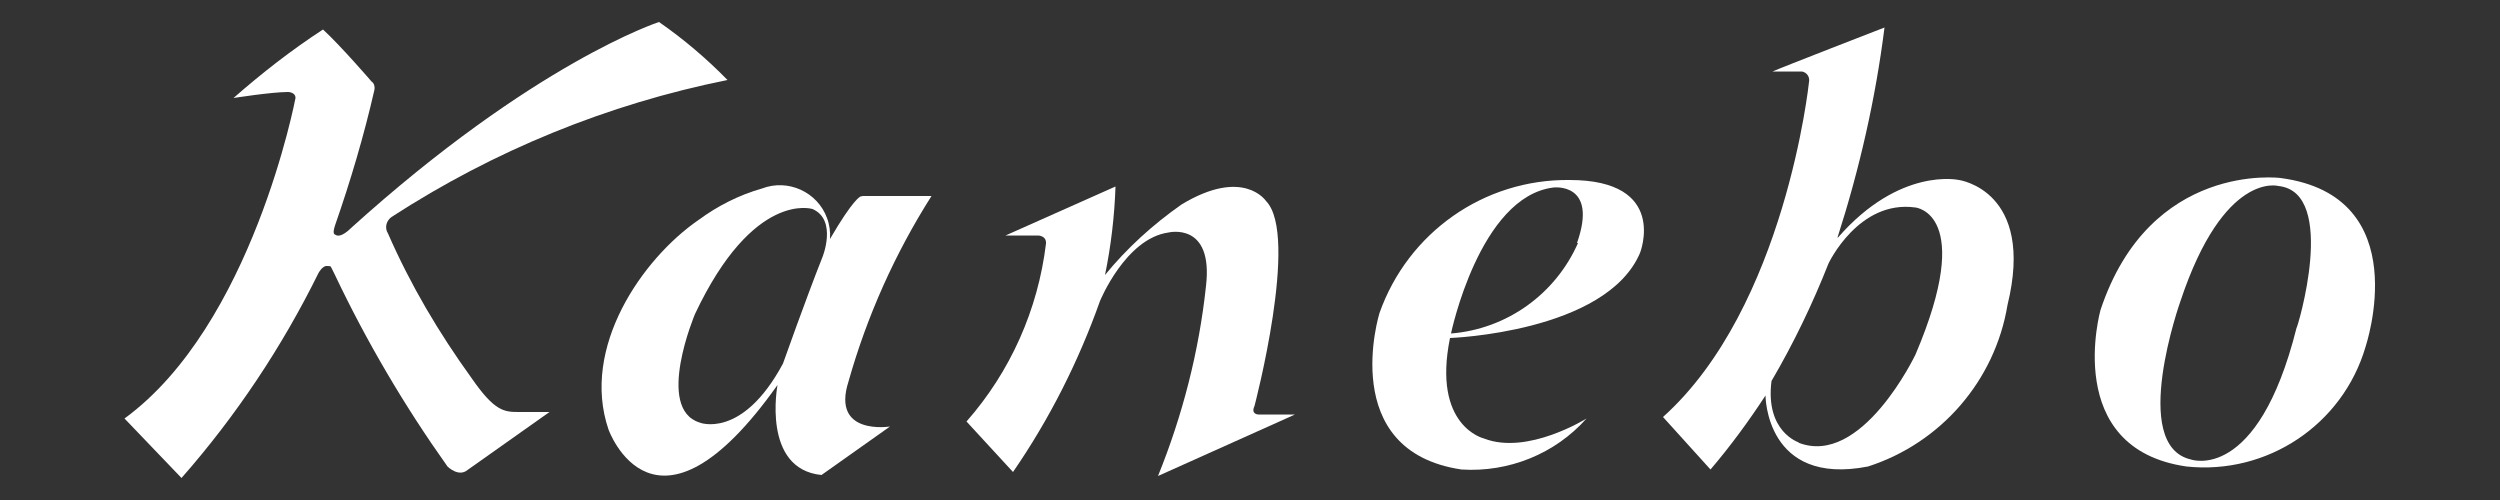
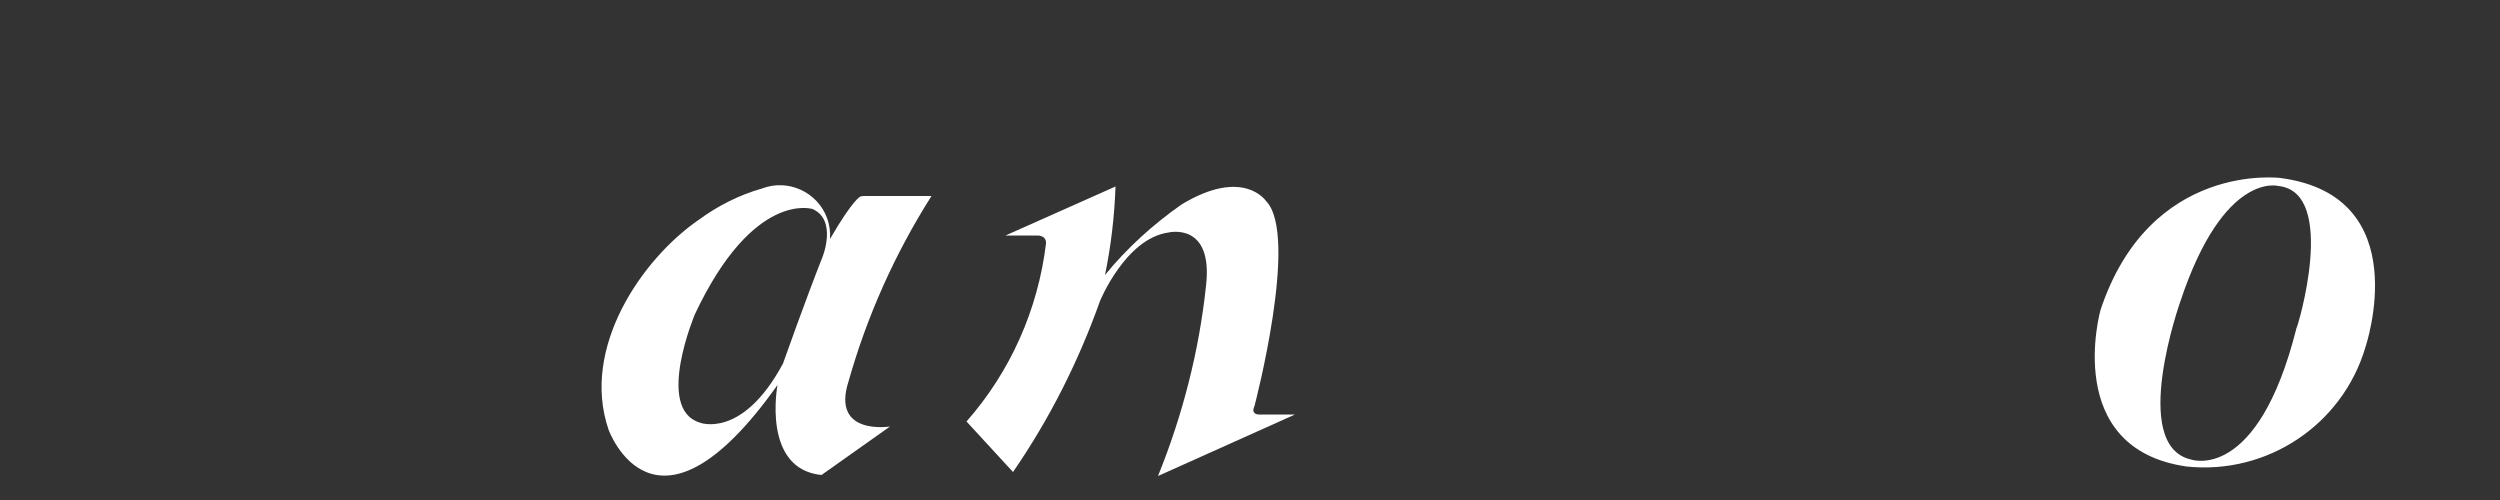
<svg xmlns="http://www.w3.org/2000/svg" version="1.1" id="圖層_1" x="0px" y="0px" viewBox="0 0 500 100" style="enable-background:new 0 0 500 100;" xml:space="preserve">
  <rect x="0" y="0" width="500" height="100" fill="#333333" stroke="none" />
  <style type="text/css">
	.st0{fill:#FFFFFF;}
</style>
  <title>Kanebo</title>
  <g id="圖層_2_1_">
    <g id="圖層_1-2">
-       <path class="st0" d="M64.6,5.9c-6.3,4.1-12.2,8.7-17.9,13.7c0,0,7.6-1.2,10.9-1.2c0,0,1.5,0,1.5,1.2c0,0-8.6,45.4-34.2,64.1    l11.4,11.9c10.9-12.4,20.1-26.2,27.4-41c0,0,0.8-1.5,1.7-1.4c1,0.1,0.5-0.3,1.5,1.6c6.4,13.5,14,26.4,22.6,38.5c0,0,2.2,2.2,4,0.7    l16.4-11.6c0,0-3,0-6,0s-4.9,0-9.6-6.8C87.8,66.6,82.1,57,77.6,46.7c-0.7-1.1-0.4-2.5,0.7-3.3c20.5-13.3,43.3-22.6,67.2-27.4    c-4.2-4.3-8.8-8.2-13.7-11.6c0,0-25,8.1-61.7,41.3c0,0-2,2.1-3.1,1.2c0,0-0.6,0,0-1.8c3.1-8.9,5.8-18,7.9-27.2    c0.1-0.6-0.1-1.3-0.6-1.6C74.4,16.4,68.1,9.1,64.6,5.9" />
      <path class="st0" d="M172.6,39.2h13.7c-7.3,11.5-12.9,24-16.6,37.1c-3.5,10.9,8.3,9,8.3,9L164.3,95c-12-1.2-8.8-18-8.8-18    c-24.6,34.7-33.8,8.9-33.8,8.9c-5.6-16.4,6.8-34.2,18-41.9c3.8-2.8,8.1-5,12.7-6.3c5.2-2,11.1,0.7,13,5.9c0.5,1.3,0.7,2.8,0.6,4.2    c4.7-8.1,6.1-8.5,6.1-8.5 M156.6,72.7c0,0,4.6-13,7.9-21.3c0,0,3-7.4-2-9.6c0,0-11.8-3.8-23.5,21c0,0-8,18.9,0.9,21.7    C139.8,84.5,148.4,88,156.6,72.7" />
      <path class="st0" d="M223.1,37.3l-22,9.8h6.5c0,0,1.7,0,1.6,1.6c-1.6,13.2-7.1,25.6-15.9,35.6l9.3,10.1    c7.3-10.6,13.1-22.1,17.4-34.2c0,0,5.1-12.5,13.7-13.7c0,0,9-2.2,7.5,10.7c-1.4,13.1-4.7,25.9-9.6,38l27.4-12.3h-7.3    c0,0-1.6,0-0.8-1.7c0,0,9-34.2,2.3-41c0,0-4.5-6.8-16.9,0.7c-5.7,4-10.9,8.7-15.3,14.1C222.2,49.2,222.9,43.2,223.1,37.3" />
-       <path class="st0" d="M296.8,87.7c8.7,3.4,20.5-4,20.5-4c-6.3,7.1-15.6,10.8-25,10.2c-25-3.7-16.4-31.3-16.4-31.3    c5.7-16.1,20.9-26.8,38-26.6c19.9,0,14.1,14.6,14.1,14.6c-6.8,15.9-38,17-38,17C286.4,85.3,296.8,87.7,296.8,87.7 M315.4,48.6    c4.3-12.2-4.7-11.1-4.7-11.1c-14.8,1.8-20.5,29.2-20.5,29.2c11.2-0.9,20.9-7.9,25.4-18.1" />
-       <path class="st0" d="M367.6,47.5C380,33.3,391.8,36,391.8,36s15.3,2.1,9.7,25c-2.5,15.1-13.3,27.6-27.9,32.3    c-20.5,4-20.5-14.2-20.5-14.2c-3.4,5.2-7,10.1-11,14.8l-9.5-10.5c24.5-22,29.2-67,29.2-67c0.2-1-0.4-1.9-1.4-2.1    c-0.1,0-0.3,0-0.4,0h-5.5c1.5-0.7,22.4-8.8,22.4-8.8c-1.8,14.3-5,28.3-9.4,42 M359.6,88.5c12.7,5.1,23.5-17.6,23.5-17.6    c12-28.2,0-29.4,0-29.4c-11.4-1.6-17.4,11.2-17.4,11.2c-3.2,8.1-7,16-11.4,23.5c-1.3,10.2,5.5,12.3,5.5,12.3" />
      <path class="st0" d="M473.1,69.4c-4.6,15.6-19.7,25.6-35.8,23.9c-25-3.6-17.2-31.3-17.2-31.3c9.9-29.8,36-26.4,36-26.4    C483.4,39.2,473.1,69.3,473.1,69.4 M455.7,37.2c0,0-10.9-3.1-19.6,23c0,0-10.3,28.9,2.1,31.7c0,0,13.3,4.8,21.1-26.3    C459.4,65.9,467.7,38.5,455.7,37.2" />
    </g>
  </g>
</svg>